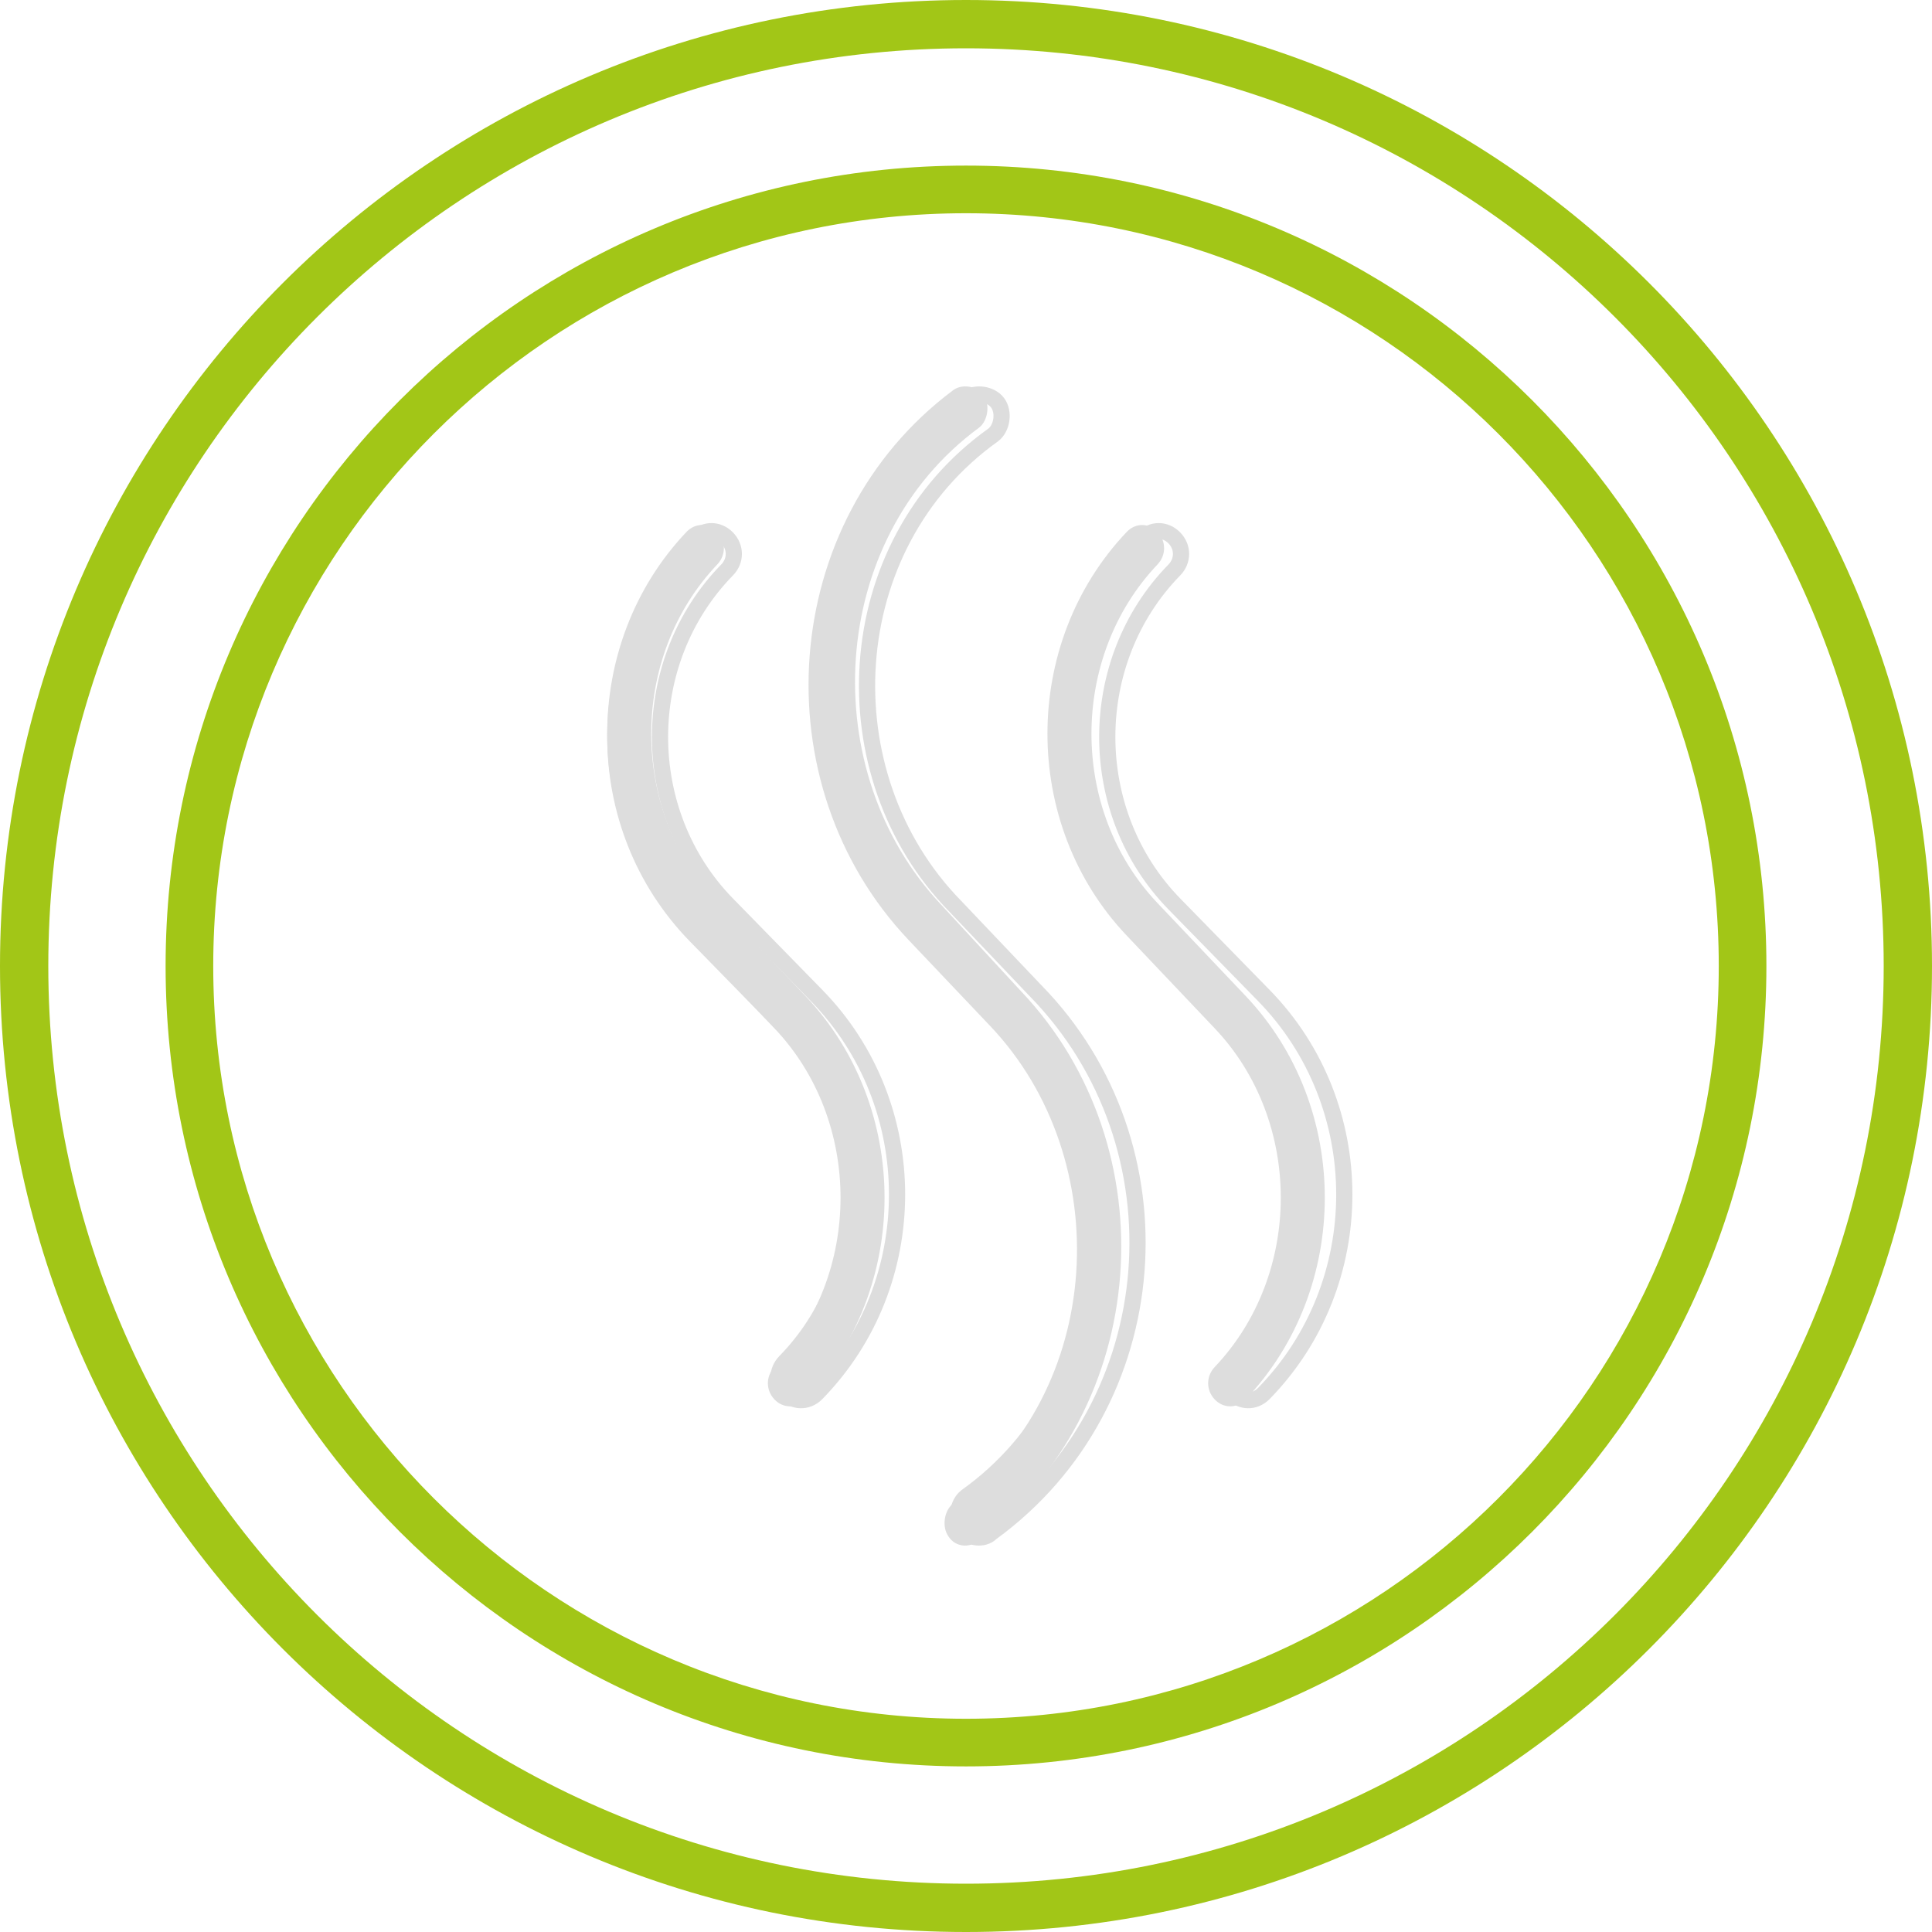
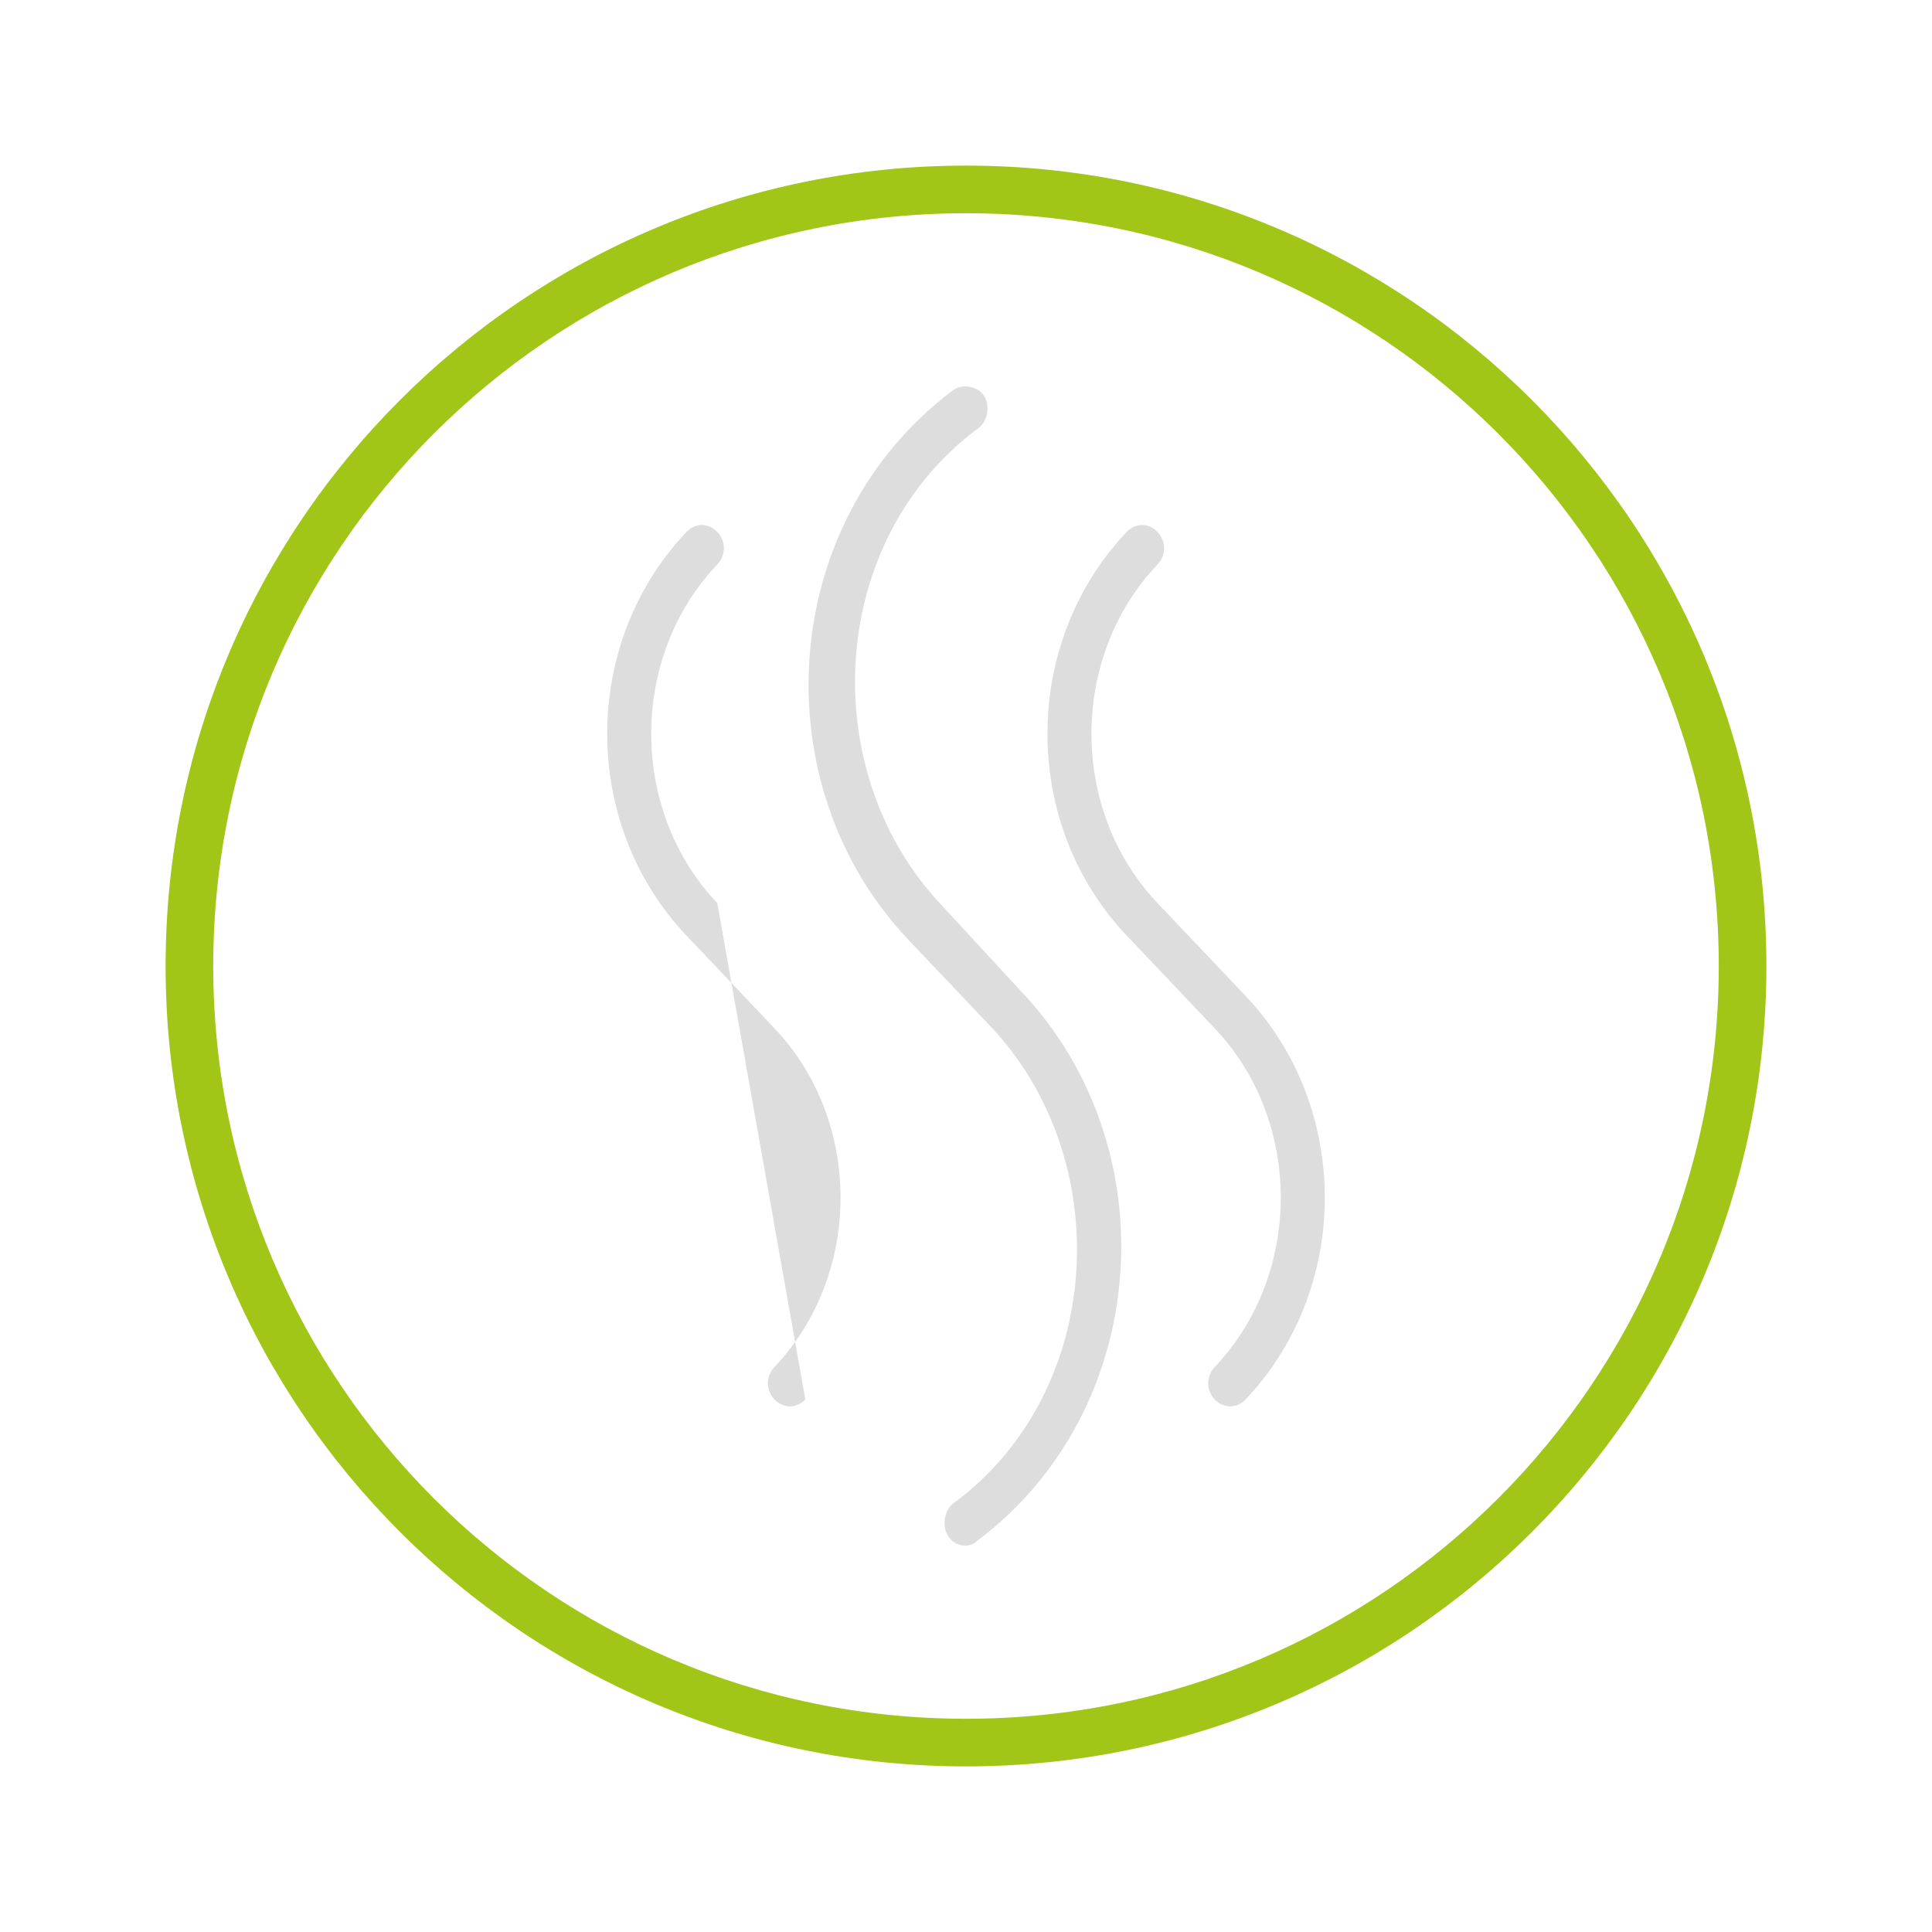
<svg xmlns="http://www.w3.org/2000/svg" width="70" height="70" viewBox="0 0 70 70" fill="none">
-   <path fill-rule="evenodd" clip-rule="evenodd" d="M35 68.25C53.364 68.25 68.25 53.364 68.25 35C68.25 16.637 53.364 1.75 35 1.75C16.637 1.75 1.75 16.637 1.75 35C1.75 53.364 16.637 68.25 35 68.25ZM35 70C54.33 70 70 54.33 70 35C70 15.67 54.33 0 35 0C15.67 0 0 15.67 0 35C0 54.33 15.67 70 35 70Z" fill="#A2C617" />
  <path fill-rule="evenodd" clip-rule="evenodd" d="M35 62.274C50.063 62.274 62.274 50.063 62.274 35C62.274 19.937 50.063 7.726 35 7.726C19.937 7.726 7.726 19.937 7.726 35C7.726 50.063 19.937 62.274 35 62.274ZM35 64C51.016 64 64 51.016 64 35C64 18.984 51.016 6 35 6C18.984 6 6 18.984 6 35C6 51.016 18.984 64 35 64Z" fill="#A2C617" />
-   <path d="M36.994 35.914C42.372 41.581 41.724 51.095 35.399 55.832C35.163 56.081 34.622 56.075 34.362 55.664C34.123 55.327 34.203 54.739 34.522 54.487C40.053 50.425 40.462 42.004 35.877 37.174L32.926 34.064C27.549 28.397 28.196 18.882 34.522 14.147C34.84 13.895 35.399 13.979 35.638 14.315C35.877 14.651 35.797 15.239 35.478 15.491C29.95 19.552 29.538 27.972 34.123 32.804L36.994 35.914ZM45.129 36.082L41.939 32.721C38.748 29.359 38.748 23.812 41.939 20.451C42.257 20.114 42.257 19.61 41.939 19.274C41.62 18.938 41.141 18.938 40.822 19.274C36.994 23.308 36.994 29.863 40.822 33.897L44.012 37.259C47.203 40.62 47.203 46.167 44.012 49.529C43.694 49.865 43.694 50.369 44.012 50.705C44.31 51.019 44.796 51.056 45.129 50.705C48.957 46.671 48.957 40.116 45.129 36.082ZM25.988 32.721C22.797 29.359 22.797 23.812 25.988 20.451C26.307 20.114 26.307 19.61 25.988 19.274C25.669 18.938 25.19 18.938 24.871 19.274C21.043 23.308 21.043 29.863 24.871 33.897L28.061 37.259C31.252 40.62 31.252 46.167 28.061 49.529C27.742 49.865 27.742 50.369 28.061 50.705C28.359 51.019 28.846 51.056 29.178 50.705C33.006 46.671 33.006 40.115 29.178 36.082L25.988 32.721Z" fill="#DDDDDD" />
-   <path fill-rule="evenodd" clip-rule="evenodd" d="M35.568 14.582C35.416 14.56 35.28 14.593 35.195 14.659L35.189 14.663L35.189 14.663C28.908 19.228 28.261 28.411 33.605 33.878L36.603 36.945C41.374 41.825 40.959 50.333 35.191 54.449C35.106 54.517 35.034 54.646 35.011 54.808C34.988 54.972 35.023 55.121 35.09 55.213L35.095 55.219L35.099 55.226C35.179 55.348 35.299 55.409 35.42 55.422C35.549 55.436 35.649 55.393 35.693 55.348L35.71 55.33L35.73 55.315C42.011 50.749 42.658 41.568 37.314 36.1L37.311 36.098L37.311 36.098L34.397 33.033C34.396 33.032 34.396 33.032 34.395 33.031C29.625 28.15 30.044 19.645 35.809 15.529C35.894 15.462 35.966 15.333 35.989 15.17C36.012 15.006 35.977 14.857 35.91 14.766C35.844 14.676 35.72 14.604 35.568 14.582ZM35.655 14.013C35.929 14.053 36.209 14.189 36.386 14.43C36.562 14.67 36.608 14.977 36.571 15.248C36.533 15.519 36.404 15.803 36.167 15.985L36.163 15.988L36.159 15.991C30.695 19.887 30.278 27.987 34.821 32.635L34.824 32.638L34.824 32.638L37.737 35.703C37.738 35.703 37.738 35.703 37.739 35.704C43.315 41.41 42.652 50.983 36.098 55.764C35.903 55.951 35.618 56.022 35.356 55.994C35.078 55.964 34.793 55.821 34.609 55.542C34.437 55.303 34.392 54.999 34.429 54.73C34.467 54.459 34.596 54.176 34.833 53.994L34.837 53.99L34.841 53.987C40.307 50.091 40.722 41.99 36.179 37.343L33.181 34.276C27.6 28.566 28.267 18.98 34.836 14.203C35.075 14.022 35.382 13.973 35.655 14.013ZM24.998 19.29C25.438 18.84 26.117 18.84 26.556 19.29C26.989 19.733 26.989 20.406 26.556 20.849C23.424 24.053 23.424 29.348 26.556 32.553L29.797 35.868C33.795 39.957 33.795 46.599 29.797 50.689C29.336 51.162 28.648 51.107 28.239 50.689C27.806 50.246 27.806 49.574 28.239 49.131C31.371 45.926 31.371 40.631 28.239 37.427L24.998 34.111C21.001 30.021 21.001 23.38 24.998 19.29ZM26.133 19.688C25.924 19.475 25.631 19.475 25.422 19.688C21.642 23.556 21.642 29.846 25.422 33.713L28.663 37.029C32.013 40.456 32.013 46.102 28.663 49.529C28.448 49.749 28.448 50.071 28.663 50.291C28.859 50.491 29.161 50.509 29.373 50.291L29.373 50.291C33.154 46.424 33.154 40.133 29.373 36.266L29.373 36.266L26.133 32.951C22.783 29.524 22.783 23.878 26.133 20.451C26.348 20.23 26.348 19.909 26.133 19.688ZM41.203 19.29C41.642 18.84 42.321 18.84 42.761 19.29L42.761 19.291C43.193 19.733 43.193 20.406 42.761 20.849L42.761 20.849C39.629 24.053 39.629 29.348 42.761 32.553L46.002 35.868C49.999 39.958 49.999 46.599 46.002 50.689C45.539 51.162 44.852 51.107 44.444 50.689L44.443 50.689C44.012 50.246 44.012 49.574 44.443 49.131L44.444 49.131C47.576 45.926 47.576 40.631 44.444 37.427L41.203 34.111C37.205 30.021 37.205 23.38 41.203 19.29ZM42.337 19.688C42.128 19.475 41.835 19.475 41.627 19.688C37.846 23.556 37.846 29.846 41.627 33.713L44.867 37.029C48.217 40.456 48.217 46.102 44.868 49.529C44.653 49.749 44.653 50.071 44.867 50.291C45.063 50.491 45.364 50.509 45.578 50.291C49.358 46.424 49.358 40.134 45.578 36.266L42.337 32.951C38.987 29.524 38.987 23.878 42.337 20.451C42.551 20.23 42.551 19.909 42.337 19.688" fill="#DDDDDD" />
+   <path d="M36.994 35.914C42.372 41.581 41.724 51.095 35.399 55.832C35.163 56.081 34.622 56.075 34.362 55.664C34.123 55.327 34.203 54.739 34.522 54.487C40.053 50.425 40.462 42.004 35.877 37.174L32.926 34.064C27.549 28.397 28.196 18.882 34.522 14.147C34.84 13.895 35.399 13.979 35.638 14.315C35.877 14.651 35.797 15.239 35.478 15.491C29.95 19.552 29.538 27.972 34.123 32.804L36.994 35.914ZM45.129 36.082L41.939 32.721C38.748 29.359 38.748 23.812 41.939 20.451C42.257 20.114 42.257 19.61 41.939 19.274C41.62 18.938 41.141 18.938 40.822 19.274C36.994 23.308 36.994 29.863 40.822 33.897L44.012 37.259C47.203 40.62 47.203 46.167 44.012 49.529C43.694 49.865 43.694 50.369 44.012 50.705C44.31 51.019 44.796 51.056 45.129 50.705C48.957 46.671 48.957 40.116 45.129 36.082ZM25.988 32.721C22.797 29.359 22.797 23.812 25.988 20.451C26.307 20.114 26.307 19.61 25.988 19.274C25.669 18.938 25.19 18.938 24.871 19.274C21.043 23.308 21.043 29.863 24.871 33.897L28.061 37.259C31.252 40.62 31.252 46.167 28.061 49.529C27.742 49.865 27.742 50.369 28.061 50.705C28.359 51.019 28.846 51.056 29.178 50.705L25.988 32.721Z" fill="#DDDDDD" />
</svg>